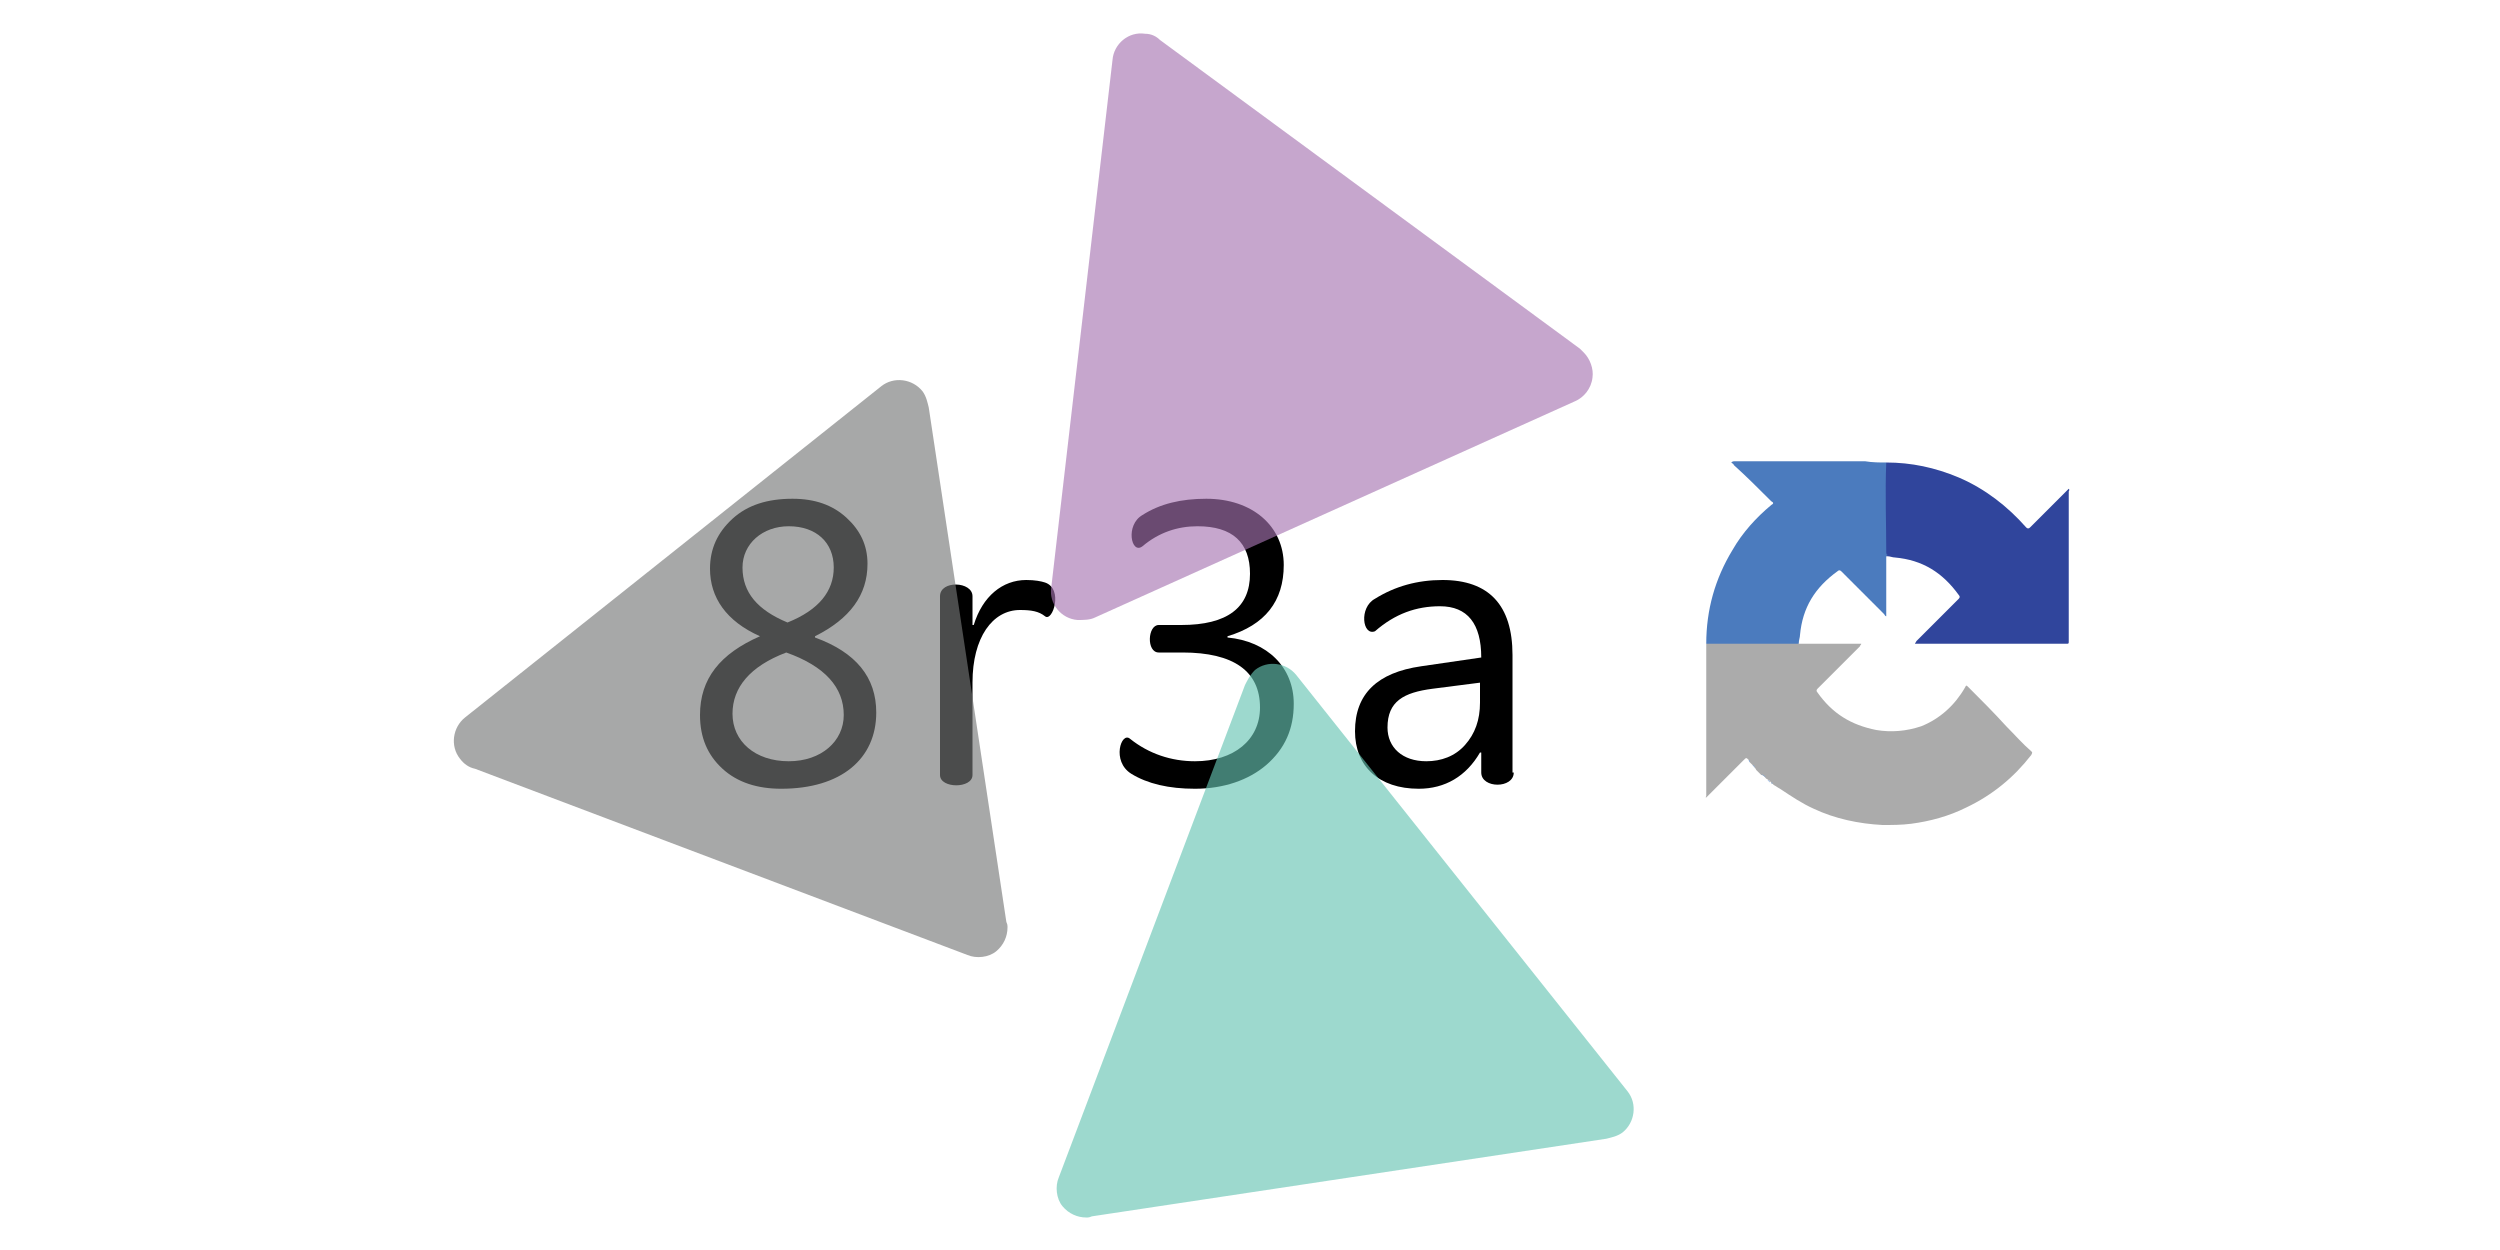
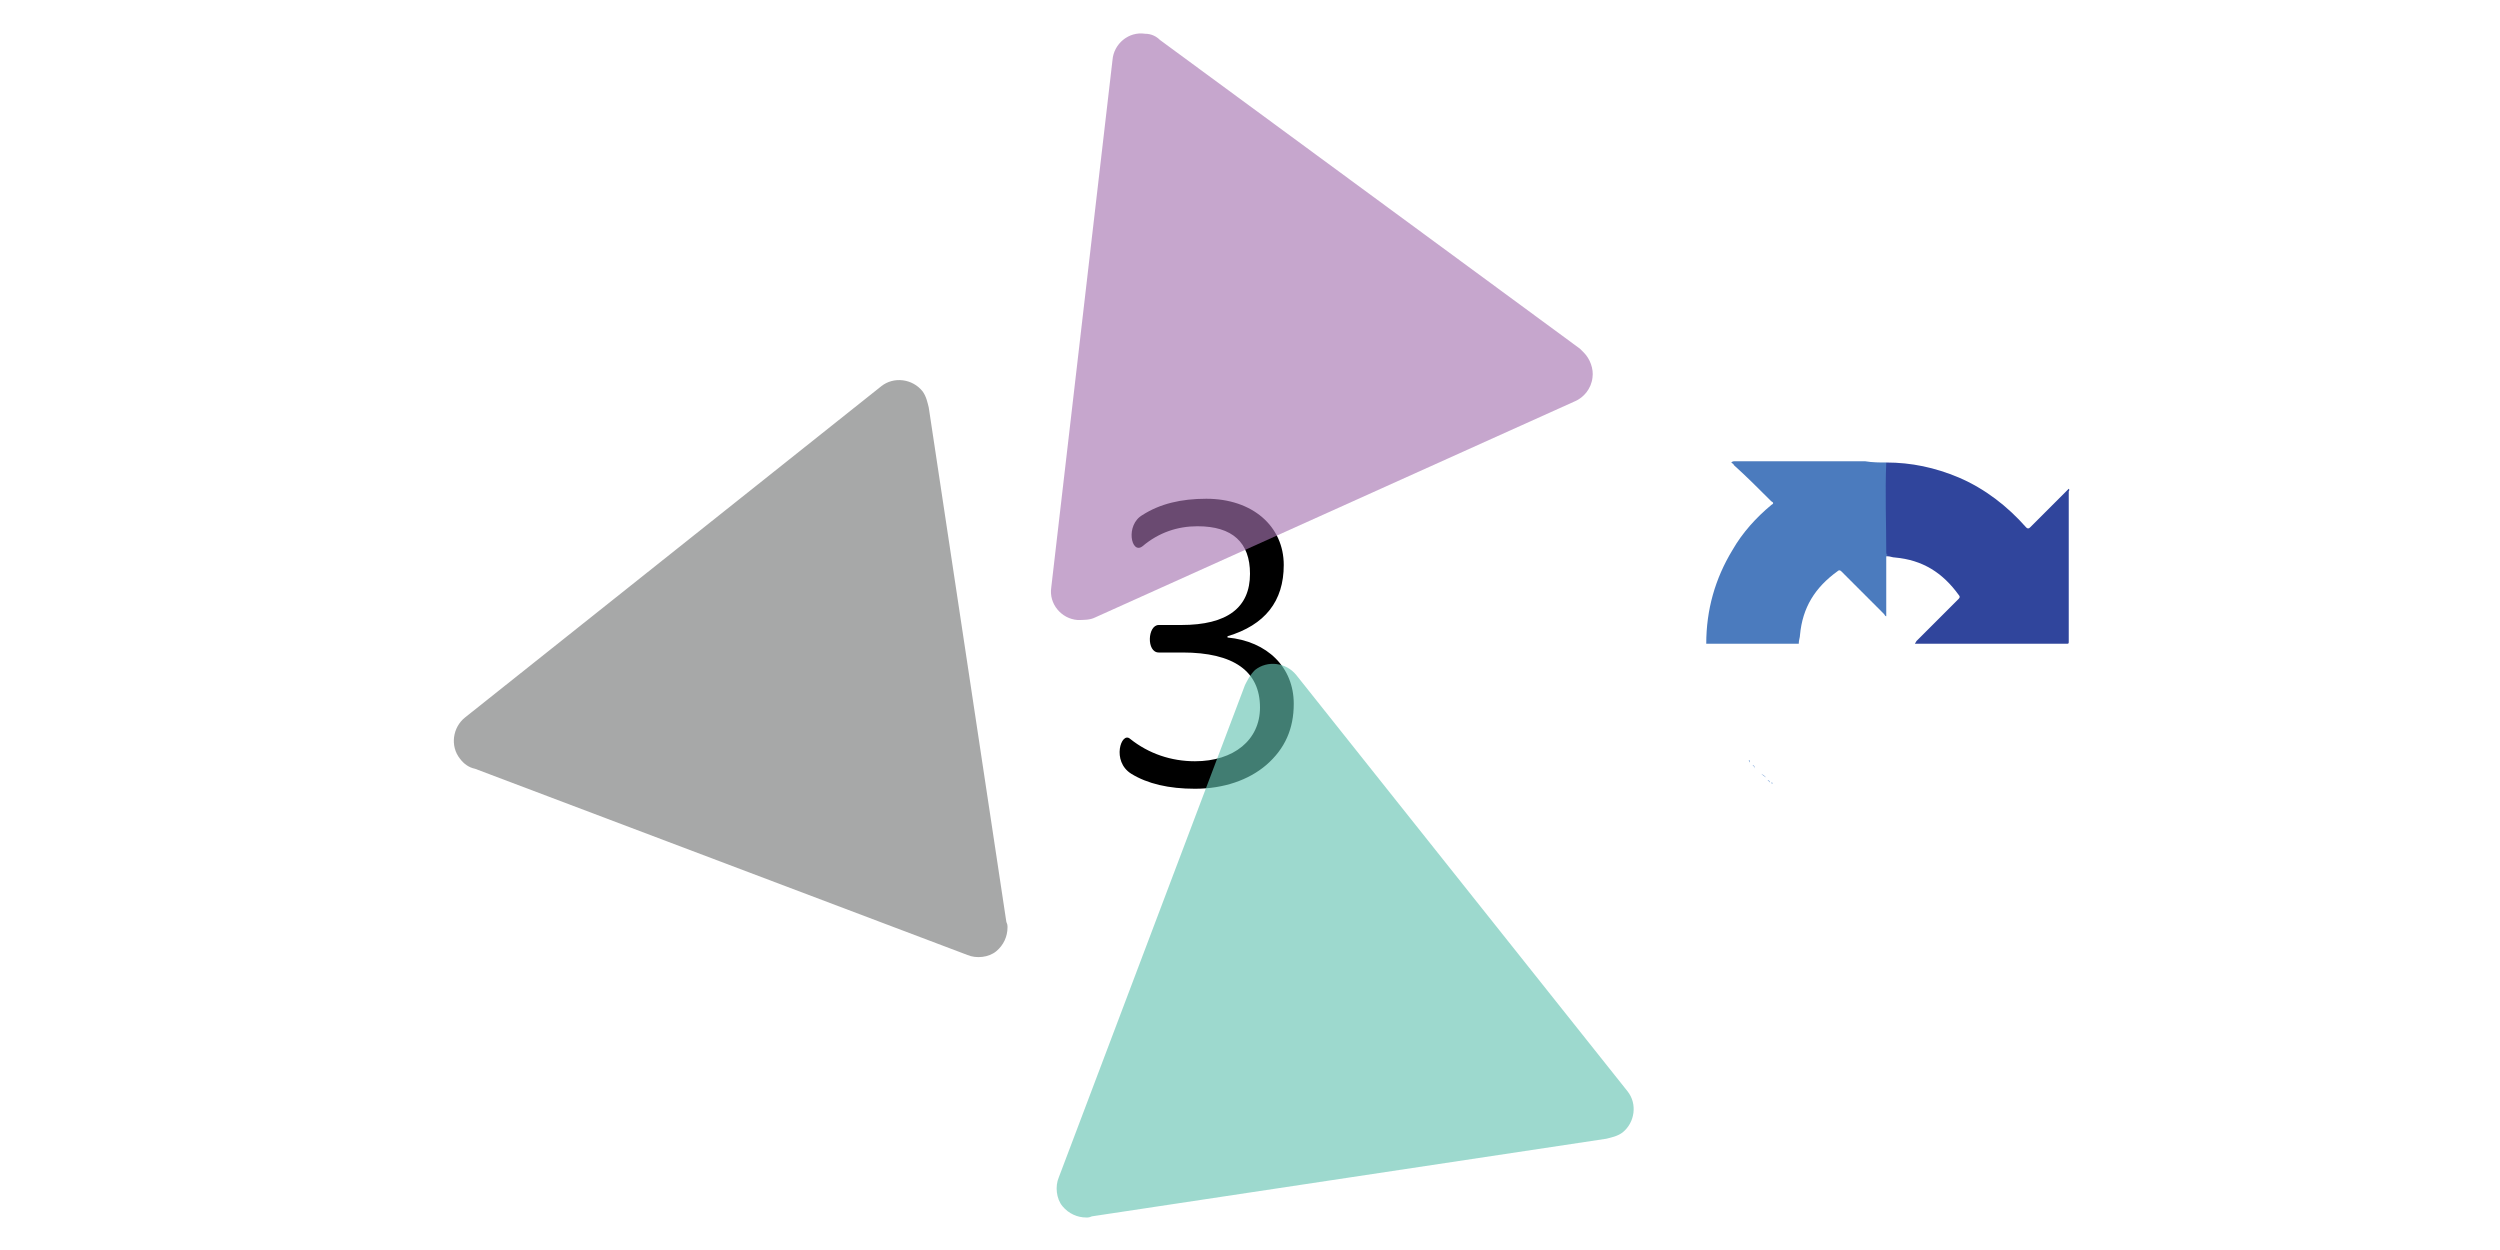
<svg xmlns="http://www.w3.org/2000/svg" version="1.1" id="Calque_1" x="0px" y="0px" viewBox="0 0 200 100" style="enable-background:new 0 0 200 100;" xml:space="preserve">
  <style type="text/css">
	.st0{fill:#ABABAB;}
	.st1{fill:#30459C;}
	.st2{fill:#4B7BBE;}
	.st3{fill:#81A7D8;}
	.st4{fill:#85AADA;}
	.st5{fill:#7AA3D6;}
	.st6{fill:#84A9D9;}
	.st7{fill:#7FA7D8;}
	.st8{opacity:0.64;}
	.st9{fill:#A674B1;}
	.st10{fill:#767777;}
	.st11{fill:#65C4B3;}
</style>
  <g id="myh2Jq_1_">
    <g>
-       <path class="st0" d="M140.2,61.2c-0.1-0.1-0.1-0.1-0.2-0.2c0-0.1-0.1-0.1-0.1-0.2c-0.2-0.2-0.2-0.2-0.4,0    c-0.9,0.9-1.9,1.9-2.8,2.8c-0.1,0.1-0.1,0.1-0.2,0.2c-0.1,0,0-0.1,0-0.1c0-4,0-8.1,0-12.1c0,0,0,0,0-0.1c0.1-0.1,0.1-0.1,0.2-0.1    c2.3,0,4.5,0,6.8,0c0.1,0,0.3,0,0.4,0.1c1.6,0,3.3,0,5,0c0,0.1-0.1,0.1-0.1,0.2c-1.1,1.1-2.3,2.3-3.4,3.4c-0.1,0.1-0.1,0.2,0,0.3    c1.2,1.7,2.7,2.6,4.7,3c1.2,0.2,2.4,0.1,3.6-0.3c1.5-0.6,2.7-1.7,3.5-3.1c0.1-0.2,0.1-0.2,0.3,0c1,1,2,2,3,3.1    c0.7,0.7,1.3,1.4,2,2c0.1,0.1,0.1,0.1,0,0.3c-1.4,1.8-3.1,3.2-5.2,4.2c-1.4,0.7-2.9,1.1-4.4,1.3c-0.8,0.1-1.5,0.1-2.3,0.1    c-1.9-0.1-3.8-0.5-5.5-1.3c-0.9-0.4-1.8-1-2.7-1.6c-0.2-0.1-0.3-0.2-0.5-0.3l-0.1-0.1c0,0-0.1,0-0.1-0.1c-0.1-0.1-0.1-0.1-0.2-0.2    c-0.1,0-0.1-0.1-0.2-0.1c-0.1-0.1-0.2-0.3-0.4-0.3c-0.1-0.1-0.3-0.3-0.4-0.4C140.4,61.4,140.3,61.3,140.2,61.2z" />
      <path class="st1" d="M150.9,37c2,0,3.9,0.4,5.8,1.2c2.1,0.9,3.9,2.3,5.4,4c0.1,0.1,0.2,0.1,0.3,0c1-1,1.9-1.9,2.9-2.9    c0.1-0.1,0.1-0.1,0.2-0.2c0.1,0.1,0,0.2,0,0.2c0,3.7,0,7.4,0,11.2c0,0.3,0,0.5,0,0.8c0,0.2,0,0.2-0.2,0.2c-2,0-3.9,0-5.9,0    c-2,0-4.1,0-6.1,0h-0.1c0-0.1,0.1-0.1,0.1-0.2c1.1-1.1,2.3-2.3,3.4-3.4c0.1-0.1,0.1-0.2,0-0.3c-1.3-1.8-2.9-2.8-5.1-3    c-0.2,0-0.4-0.1-0.6-0.1c-0.2,0-0.3,0-0.3-0.3c0-1.3,0-2.6,0-4c0-0.9,0-1.7,0-2.6C150.8,37.3,150.8,37.1,150.9,37z" />
      <path class="st2" d="M150.9,37c-0.1,2.4,0,4.8,0,7.2c0,0.2,0.1,0.2,0.2,0.2c-0.2,0-0.2,0.1-0.2,0.2c0,1.5,0,3,0,4.5    c0,0.1,0,0.2,0,0.2c-0.1,0-0.1-0.1-0.2-0.2c-1.1-1.1-2.3-2.3-3.4-3.4c-0.1-0.1-0.2-0.1-0.3,0c-1.8,1.3-2.8,2.9-3,5.1    c0,0.2-0.1,0.4-0.1,0.7c-2.4,0-4.7,0-7.1,0c-0.1,0-0.2,0-0.3,0c0-2.7,0.7-5.2,2.1-7.5c0.8-1.4,1.9-2.6,3.1-3.6    c0.2-0.1,0.2-0.2,0-0.3c-1-1-2-2-3-2.9c0-0.1-0.1-0.1-0.2-0.2c0.1-0.1,0.2-0.1,0.3-0.1c3.5,0,6.9,0,10.4,0    C149.8,37,150.4,37,150.9,37z" />
      <path class="st3" d="M140.9,61.9c0.2,0.1,0.3,0.2,0.4,0.3C141.1,62.1,141,62,140.9,61.9z" />
      <path class="st4" d="M140.2,61.2c0.1,0,0.2,0.1,0.2,0.3C140.4,61.4,140.3,61.3,140.2,61.2z" />
      <path class="st5" d="M141.4,62.4c0.1,0,0.2,0.1,0.2,0.2C141.5,62.5,141.4,62.4,141.4,62.4z" />
      <path class="st6" d="M139.9,60.8c0.1,0,0.1,0.1,0.1,0.2C140,61,139.9,60.9,139.9,60.8z" />
      <path class="st7" d="M141.7,62.6c0.1,0,0.1,0,0.1,0.1C141.8,62.7,141.7,62.7,141.7,62.6z" />
    </g>
  </g>
  <g>
-     <path d="M60.8,50.9c-2.7-1.2-4-3.1-4-5.4c0-1.6,0.6-2.9,1.8-4c1.2-1.1,2.8-1.6,4.8-1.6c1.8,0,3.2,0.5,4.3,1.5   c1.1,1,1.7,2.2,1.7,3.7c0,2.5-1.4,4.4-4.2,5.8V51c3.3,1.2,4.9,3.2,4.9,6c0,3.7-2.8,6.1-7.6,6.1c-1.9,0-3.5-0.5-4.7-1.6   C56.6,60.4,56,59,56,57.2C56,54.3,57.6,52.3,60.8,50.9L60.8,50.9z M58.6,57.1c0,2.2,1.8,3.8,4.5,3.8c2.6,0,4.4-1.6,4.4-3.7   c0-2.2-1.5-3.9-4.6-5C60,53.3,58.6,55,58.6,57.1z M63.1,42.1c-2.1,0-3.7,1.4-3.7,3.3c0,2,1.2,3.4,3.6,4.4c2.5-1,3.7-2.5,3.7-4.4   C66.7,43.4,65.3,42.1,63.1,42.1z" />
-     <path d="M81.6,48.8c-2.2,0-3.8,2.2-3.8,5.8v7.4c0,1.1-2.6,1.1-2.6,0V47.7c0-1.3,2.6-1.2,2.6,0V50h0.1c0.7-2.3,2.3-3.6,4.2-3.6   c0.7,0,1.2,0.1,1.5,0.2c1.5,0.5,0.6,3.2,0,2.7C83.1,48.9,82.5,48.8,81.6,48.8z" />
    <path d="M90.4,59.1c1.5,1.2,3.3,1.8,5.2,1.8c3.1,0,5.2-1.7,5.2-4.3c0-2.9-2.1-4.4-6.2-4.4h-1.9c-1,0-0.9-2.2,0-2.2h1.8   c3.7,0,5.5-1.4,5.5-4.1c0-2.5-1.4-3.8-4.2-3.8c-1.6,0-3.1,0.5-4.4,1.6c-0.9,0.7-1.4-1.7,0-2.5c1.4-0.9,3.1-1.3,5.1-1.3   c3.7,0,6.2,2.2,6.2,5.3c0,2.9-1.5,4.8-4.5,5.7V51c3.2,0.3,5.3,2.4,5.3,5.3c0,2-0.7,3.6-2.2,4.9c-1.4,1.2-3.4,1.9-5.7,1.9   c-2.1,0-3.8-0.4-5.1-1.2C88.9,60.9,89.7,58.5,90.4,59.1z" />
-     <path d="M121.1,61.8c0,1.3-2.6,1.3-2.6,0v-1.6h-0.1c-1.1,1.9-2.8,2.9-4.9,2.9c-3.2,0-5.1-1.8-5.1-4.6c0-3,1.8-4.7,5.3-5.2l4.8-0.7   c0-2.7-1.1-4.1-3.3-4.1c-1.9,0-3.6,0.6-5.2,2c-1,0.4-1.3-1.9,0-2.6c1.6-1,3.4-1.5,5.4-1.5c3.7,0,5.6,2,5.6,6V61.8z M118.5,54.6   l-3.9,0.5c-2.3,0.3-3.6,1-3.6,3.1c0,1.6,1.2,2.7,3.1,2.7c1.2,0,2.3-0.4,3.1-1.3c0.8-0.9,1.2-2,1.2-3.4V54.6z" />
  </g>
  <g class="st8">
    <g>
      <path class="st9" d="M87.6,49.4L87.6,49.4L126,32.1l0,0c0.7-0.3,1.3-1,1.4-1.9c0.1-0.7-0.2-1.5-0.7-2l0,0l0,0    c-0.1-0.1-0.2-0.2-0.3-0.3L92.8,3.2l0,0c-0.3-0.3-0.7-0.5-1.2-0.5c-1.3-0.2-2.5,0.8-2.6,2.1L84.1,47c-0.2,1.3,0.8,2.5,2.1,2.6    C86.7,49.6,87.2,49.6,87.6,49.4z" />
-       <path class="st10" d="M38,61.5L38,61.5l39.4,14.9l0,0c0.7,0.3,1.7,0.2,2.3-0.3c0.6-0.5,0.9-1.2,0.9-1.9l0,0v-0.1    c0-0.2-0.1-0.3-0.1-0.4l-6.2-41.1l0,0c-0.1-0.4-0.2-0.9-0.5-1.3c-0.8-1-2.3-1.2-3.3-0.4L37.2,57.4c-1,0.8-1.2,2.3-0.4,3.3    C37.1,61.1,37.5,61.4,38,61.5z" />
+       <path class="st10" d="M38,61.5L38,61.5l39.4,14.9l0,0c0.7,0.3,1.7,0.2,2.3-0.3c0.6-0.5,0.9-1.2,0.9-1.9l0,0v-0.1    c0-0.2-0.1-0.3-0.1-0.4l-6.2-41.1c-0.1-0.4-0.2-0.9-0.5-1.3c-0.8-1-2.3-1.2-3.3-0.4L37.2,57.4c-1,0.8-1.2,2.3-0.4,3.3    C37.1,61.1,37.5,61.4,38,61.5z" />
      <path class="st11" d="M99.6,54.8L99.6,54.8L84.7,94.2l0,0c-0.3,0.7-0.2,1.7,0.3,2.3c0.5,0.6,1.2,0.9,1.9,0.9l0,0H87    c0.2,0,0.3-0.1,0.4-0.1l41.1-6.2l0,0c0.4-0.1,0.9-0.2,1.3-0.5c1-0.8,1.2-2.3,0.4-3.3L103.7,54c-0.8-1-2.3-1.2-3.3-0.4    C100,54,99.8,54.4,99.6,54.8z" />
    </g>
  </g>
</svg>